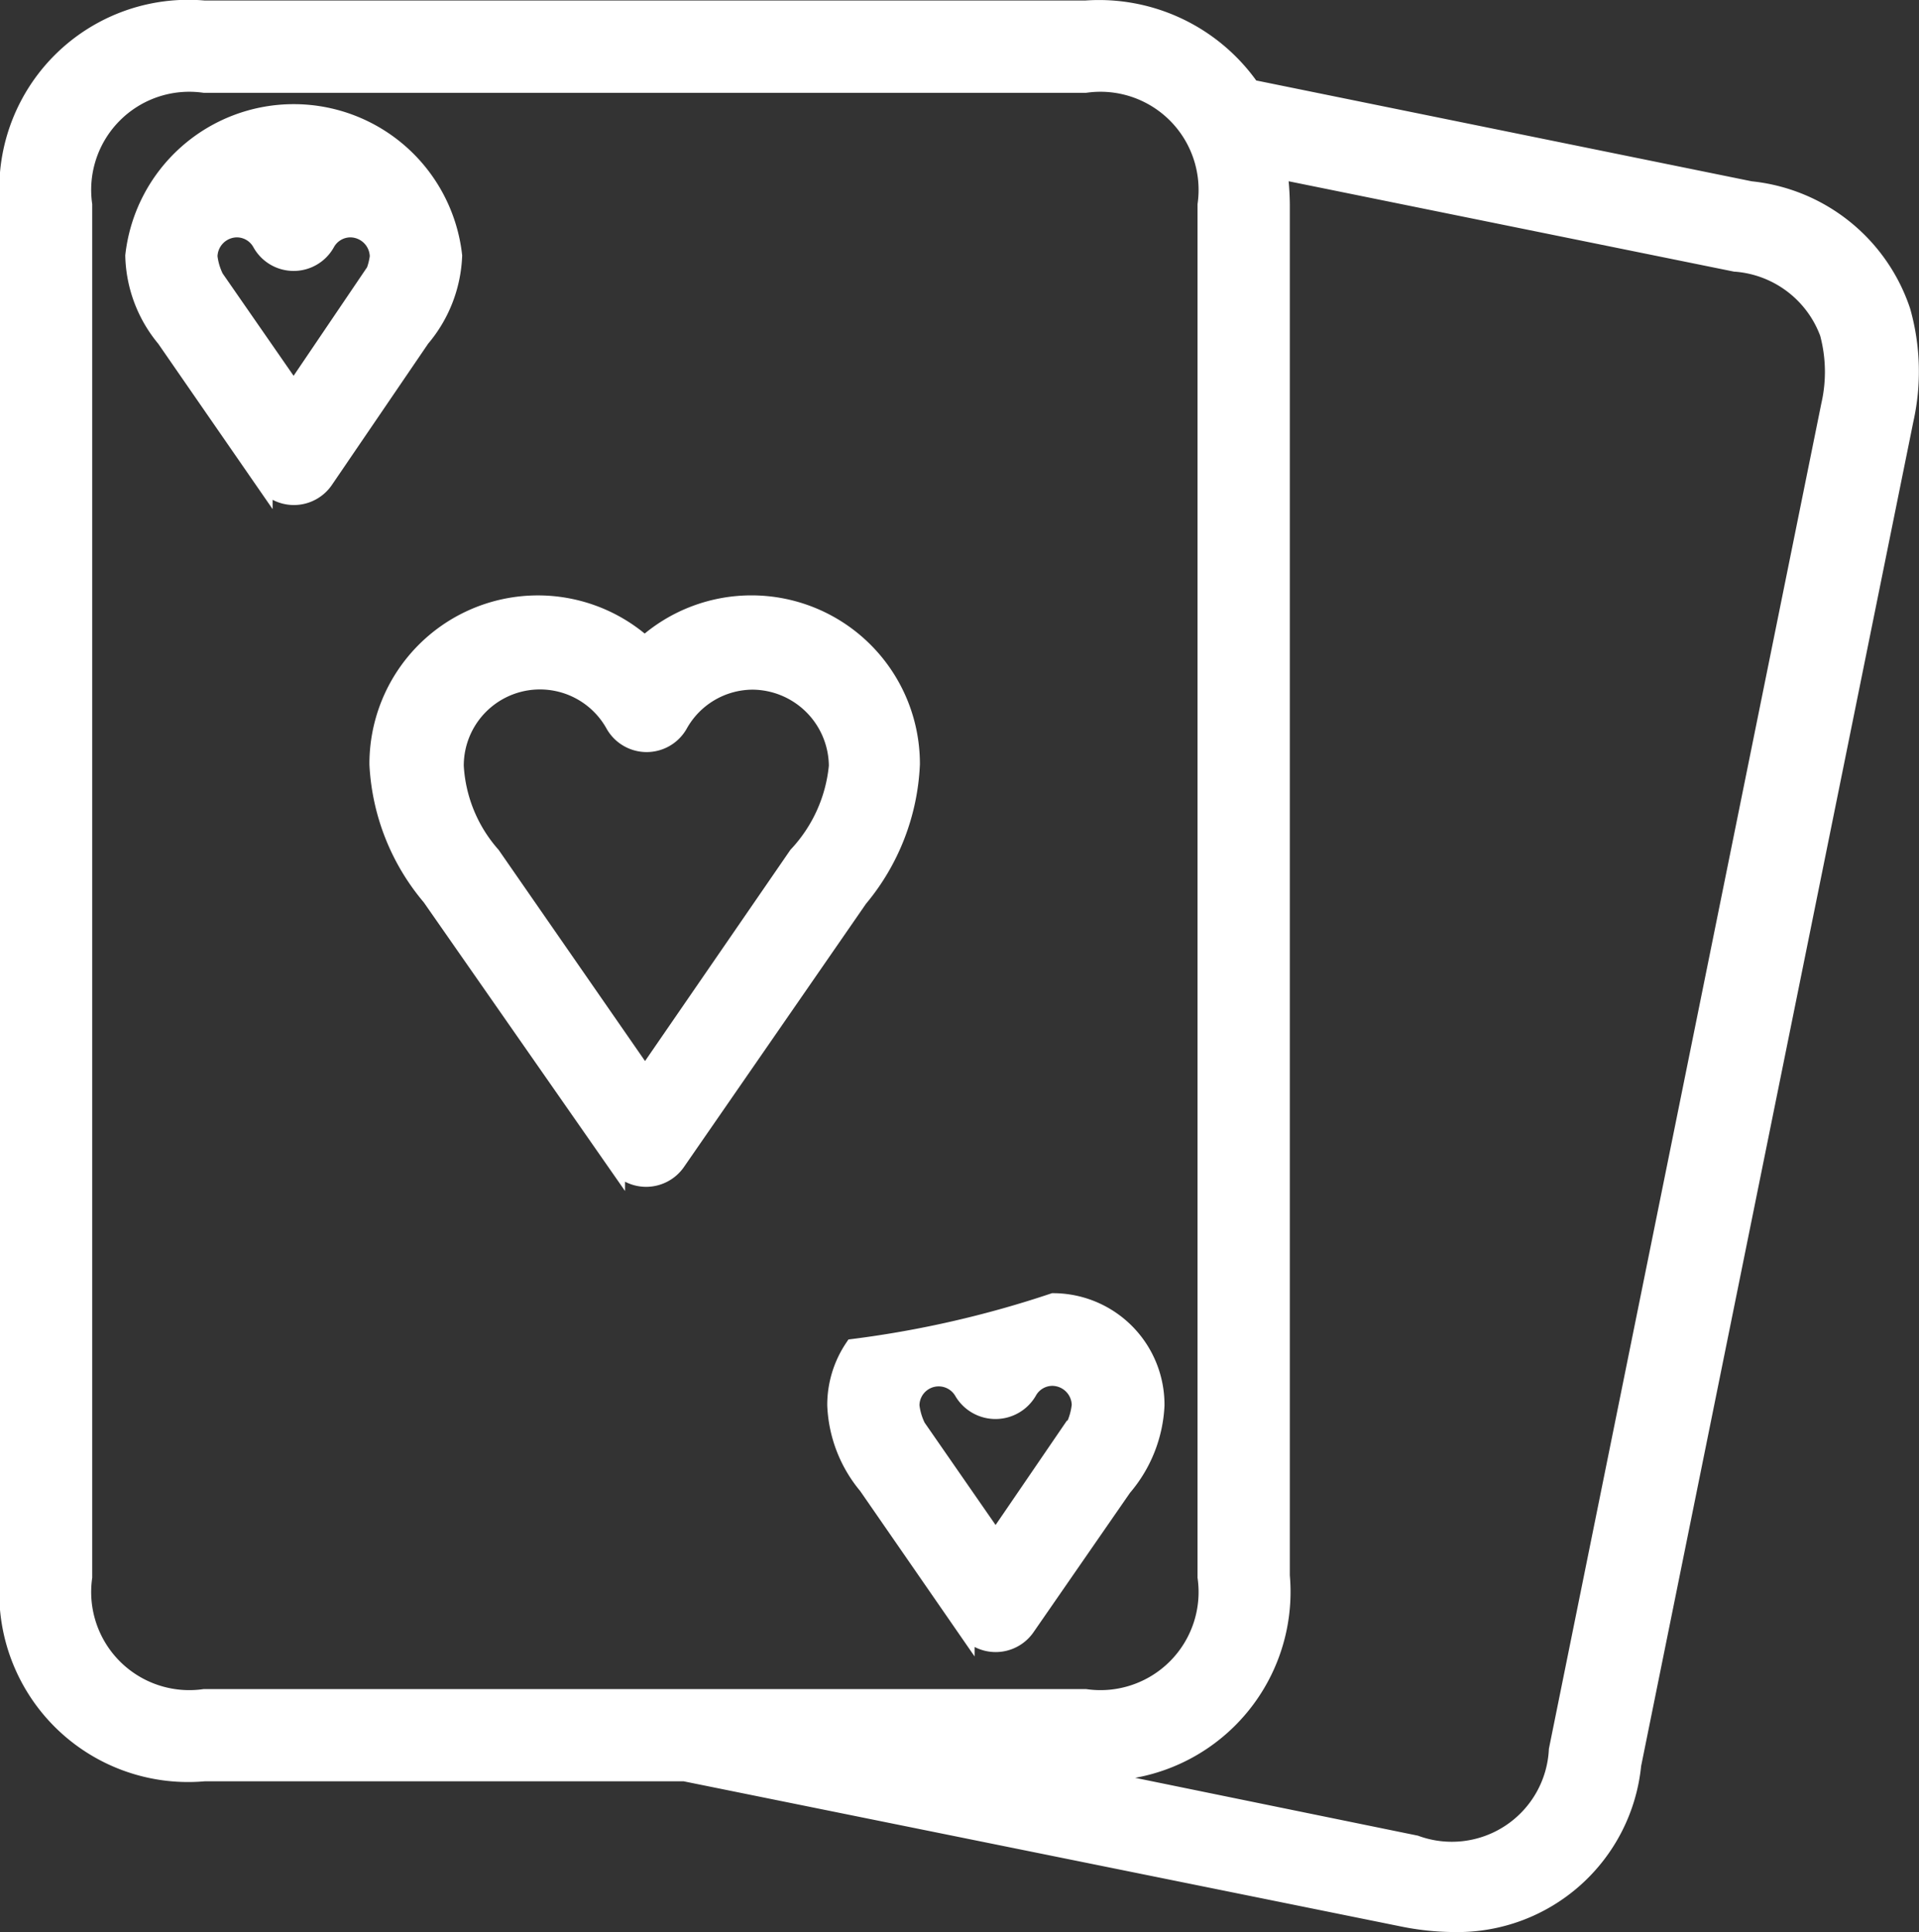
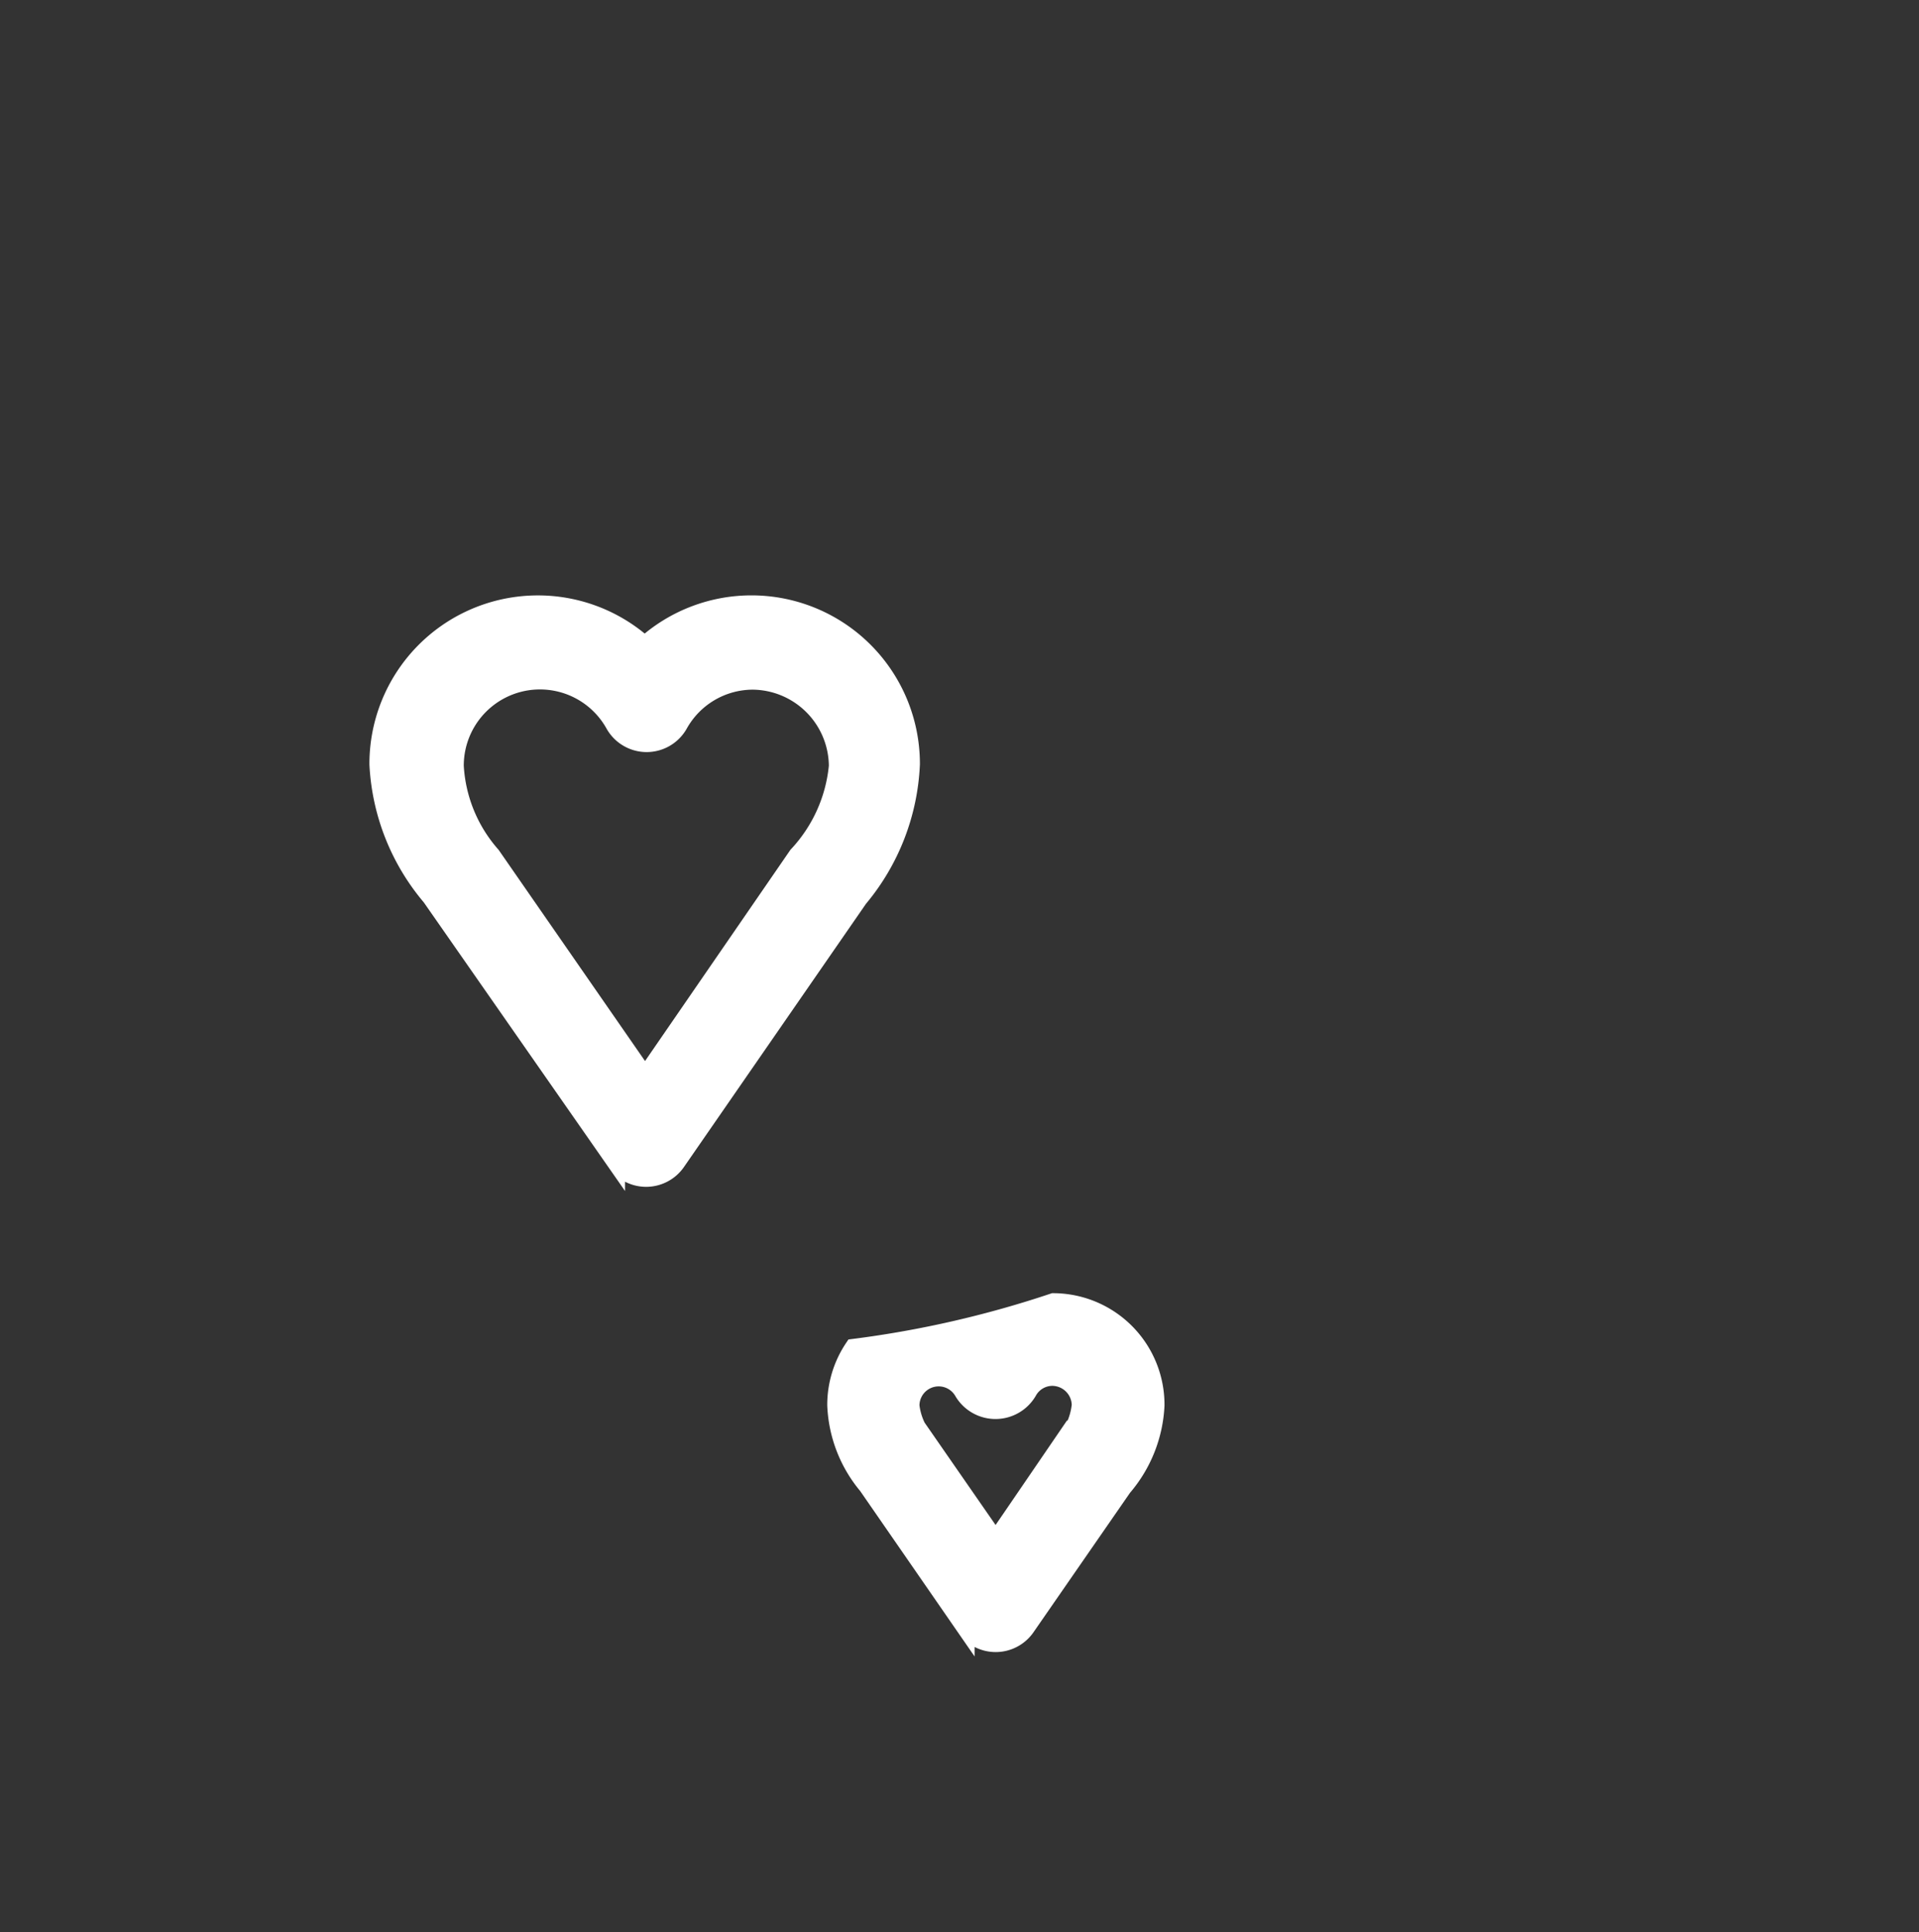
<svg xmlns="http://www.w3.org/2000/svg" width="26.072" height="26.252" viewBox="0 0 26.072 26.252">
  <rect x="0" y="0" width="26.072" height="26.252" fill="#333333" stroke="none" />
  <g transform="translate(16650.67 4082.969)">
    <g transform="translate(-16650.545 -4082.843)">
      <g transform="translate(0 0)">
-         <path d="M185.051,163.114A2.419,2.419,0,0,0,183,161.472l-6.787-1.381a2.51,2.51,0,0,0-2.244-1.074H161.994a2.443,2.443,0,0,0-2.65,2.651v18.644a2.441,2.441,0,0,0,2.65,2.65h6.526l9.749,1.973a3.583,3.583,0,0,0,.708.075,2.383,2.383,0,0,0,2.415-2.149l3.7-18.273A3.009,3.009,0,0,0,185.051,163.114Zm-23.057,18.845a1.458,1.458,0,0,1-1.647-1.647V161.668a1.458,1.458,0,0,1,1.647-1.647h11.973a1.458,1.458,0,0,1,1.647,1.647v18.644a1.458,1.458,0,0,1-1.647,1.647Zm22.093-17.57h0l-3.7,18.272a1.445,1.445,0,0,1-1.938,1.285l-4.889-1h.407a2.443,2.443,0,0,0,2.651-2.651V161.668a3.711,3.711,0,0,0-.035-.477l6.21,1.26a1.471,1.471,0,0,1,1.275.959A2.033,2.033,0,0,1,184.087,164.389Z" transform="translate(-159.344 -159.011)" fill="#fff" stroke="#fff" stroke-width="0.25" />
-       </g>
+         </g>
      <g transform="translate(5.02 8.087)">
        <g transform="translate(0 0)">
          <path d="M183.012,188.973a2.161,2.161,0,0,0-1.457.559,2.164,2.164,0,0,0-3.615,1.611,3.014,3.014,0,0,0,.713,1.8l2.51,3.6a.5.5,0,0,0,.823,0l2.475-3.579a3.041,3.041,0,0,0,.708-1.822h0A2.164,2.164,0,0,0,183.012,188.973Zm.621,3.41-2.073,3.012-2.088-3.012a2.007,2.007,0,0,1-.5-1.215,1.16,1.16,0,0,1,2.173-.572.5.5,0,0,0,.873,0,1.155,1.155,0,0,1,1-.592,1.17,1.17,0,0,1,1.164,1.164A2.063,2.063,0,0,1,183.634,192.382Z" transform="translate(-177.941 -188.972)" fill="#fff" stroke="#fff" stroke-width="0.25" />
        </g>
      </g>
      <g transform="translate(1.702 1.96)">
        <g transform="translate(0 0)">
-           <path d="M169.975,167.663a2.177,2.177,0,0,0-4.327,0,1.813,1.813,0,0,0,.422,1.119l1.33,1.923a.5.5,0,0,0,.828,0l1.31-1.923a1.837,1.837,0,0,0,.437-1.119Zm-1.25.527v-.025l-.914,1.35-.929-1.34a.884.884,0,0,1-.231-.5.392.392,0,0,1,.387-.387.382.382,0,0,1,.336.2.5.5,0,0,0,.873,0,.382.382,0,0,1,.336-.2.392.392,0,0,1,.387.387A.914.914,0,0,1,168.725,168.19Z" transform="translate(-165.648 -166.274)" fill="#fff" stroke="#fff" stroke-width="0.25" />
-         </g>
+           </g>
      </g>
      <g transform="translate(11.239 17.569)">
        <g transform="translate(0 0)">
          <path d="M203.932,224.1a14.157,14.157,0,0,1-2.714.621,1.391,1.391,0,0,0-.235.772,1.811,1.811,0,0,0,.422,1.094l1.33,1.923a.5.5,0,0,0,.823,0l1.315-1.9a1.838,1.838,0,0,0,.442-1.109A1.39,1.39,0,0,0,203.932,224.1Zm.138,1.92-.005-.02-.919,1.345-.929-1.34a.884.884,0,0,1-.231-.5.386.386,0,0,1,.723-.191.508.508,0,0,0,.873-.005.382.382,0,0,1,.336-.2.392.392,0,0,1,.387.387A.919.919,0,0,1,204.07,226.02Z" transform="translate(-200.983 -224.1)" fill="#fff" stroke="#fff" stroke-width="0.25" />
        </g>
      </g>
    </g>
  </g>
</svg>